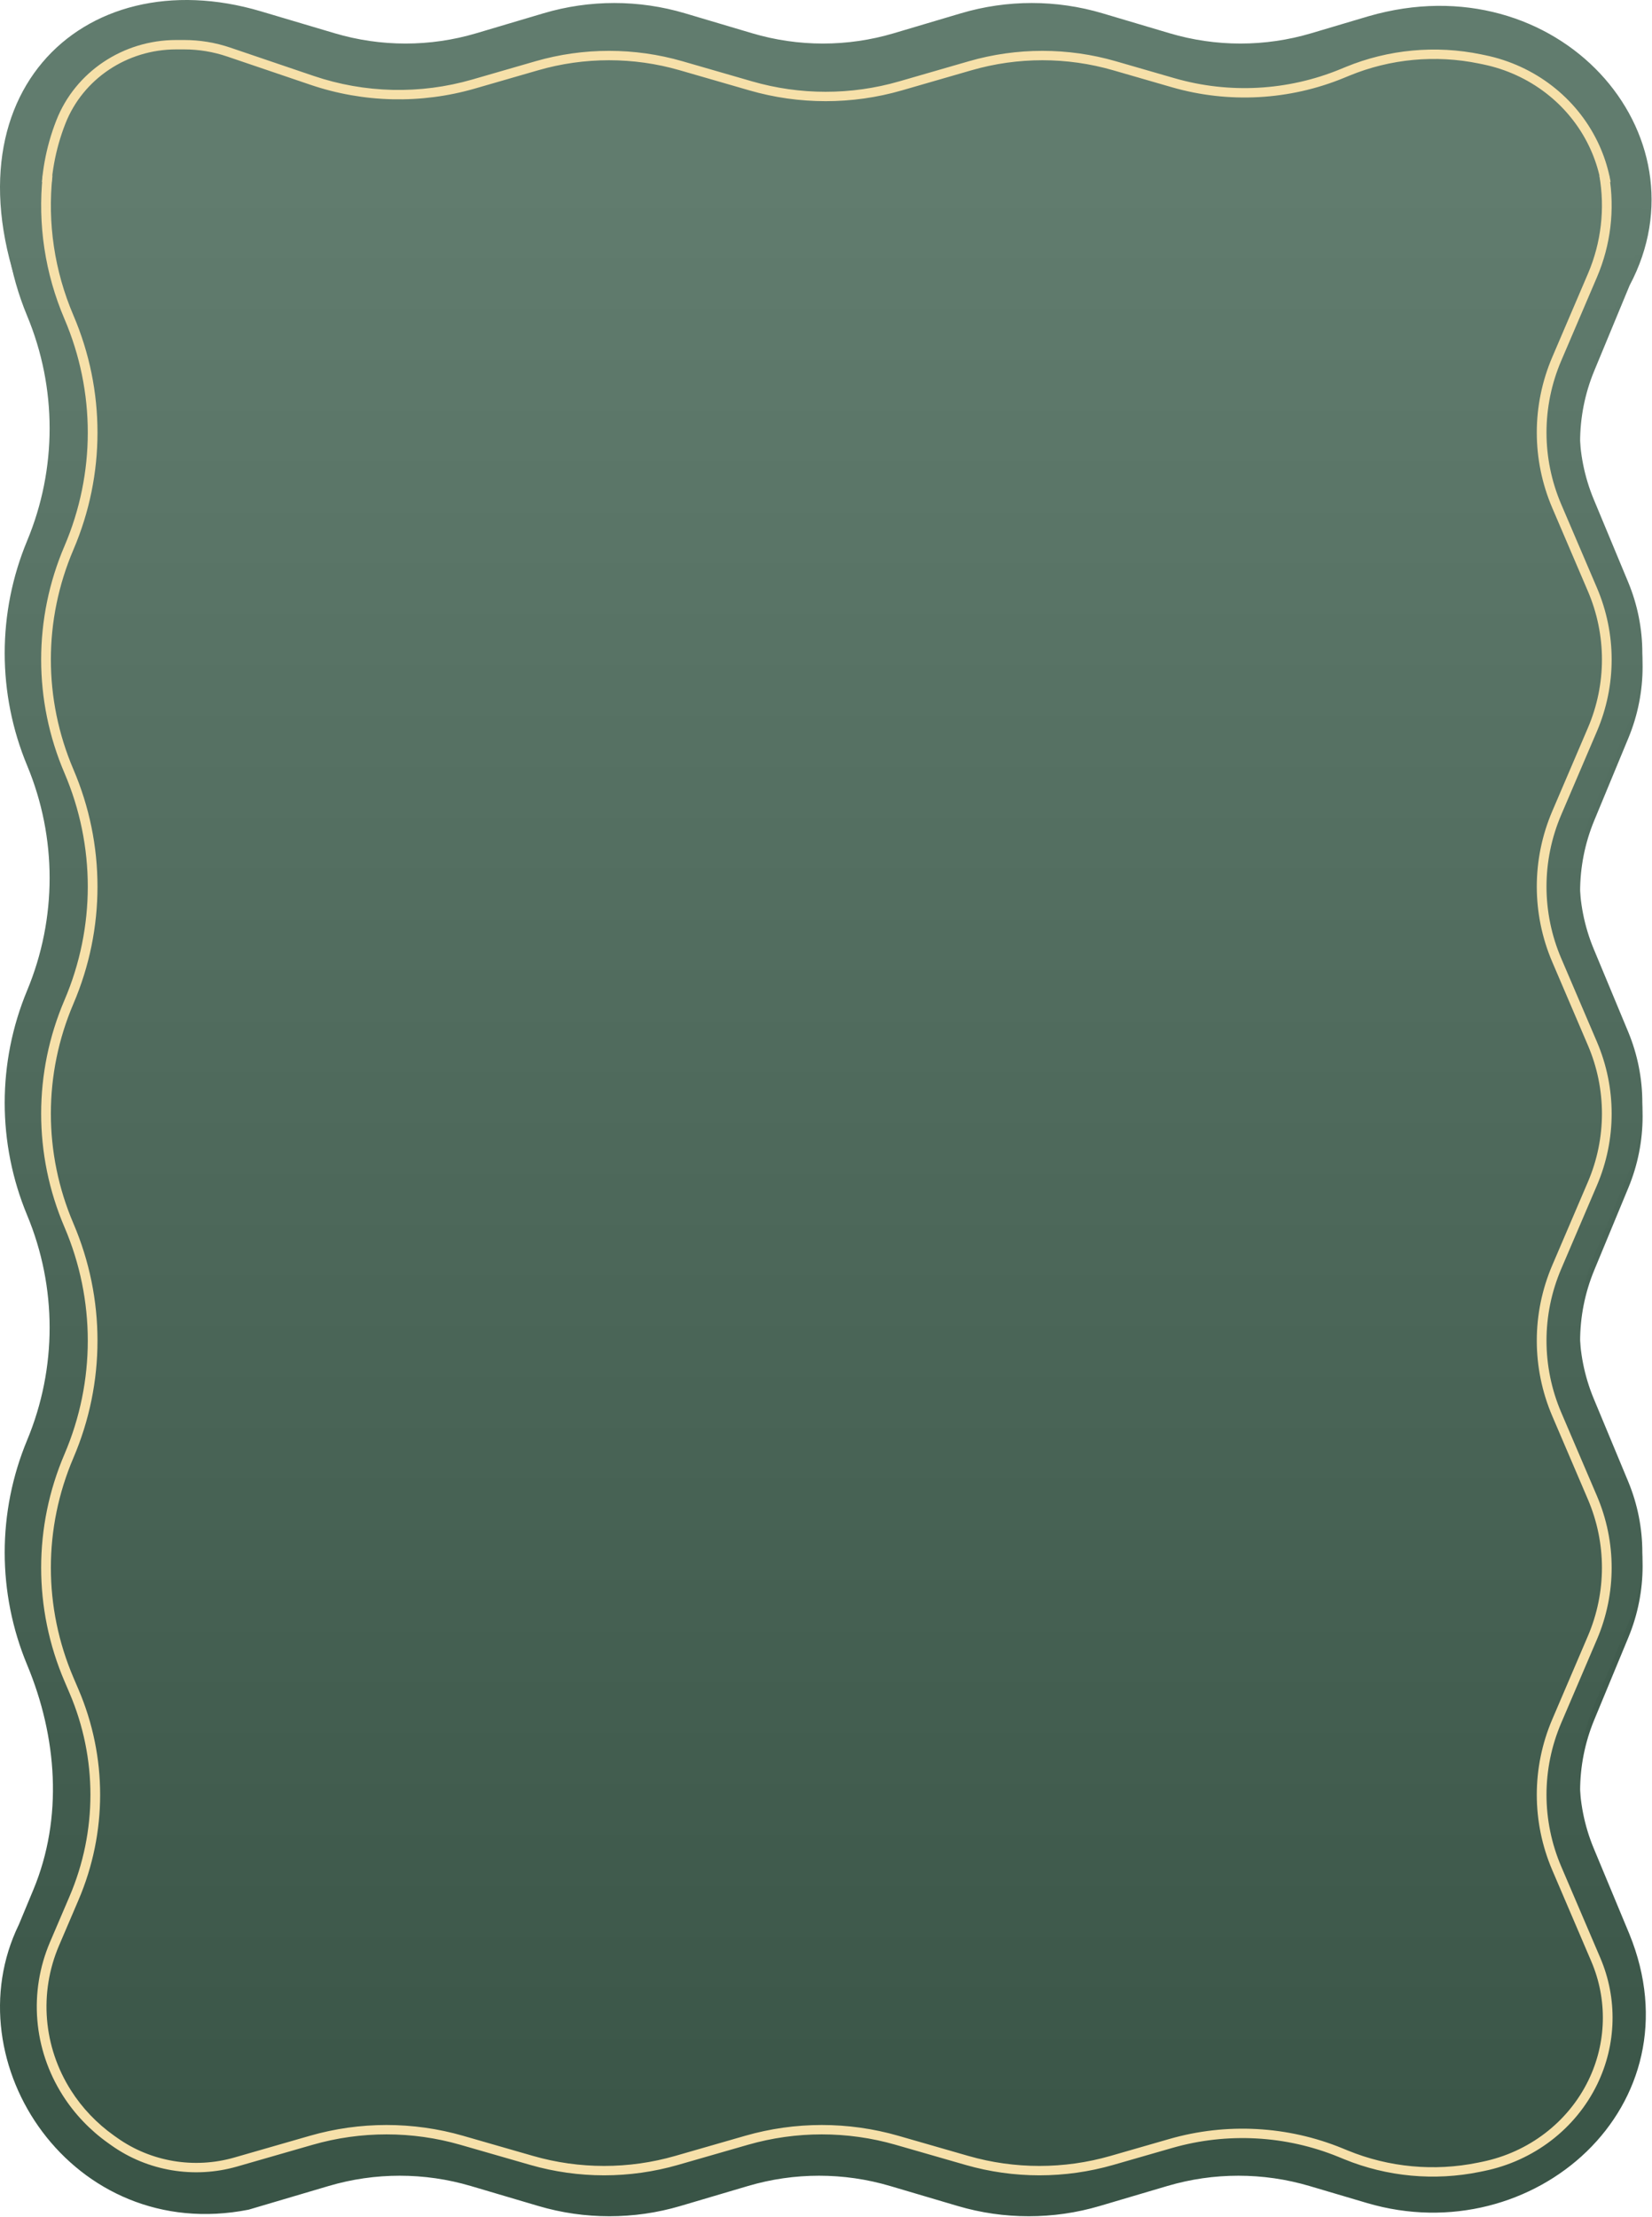
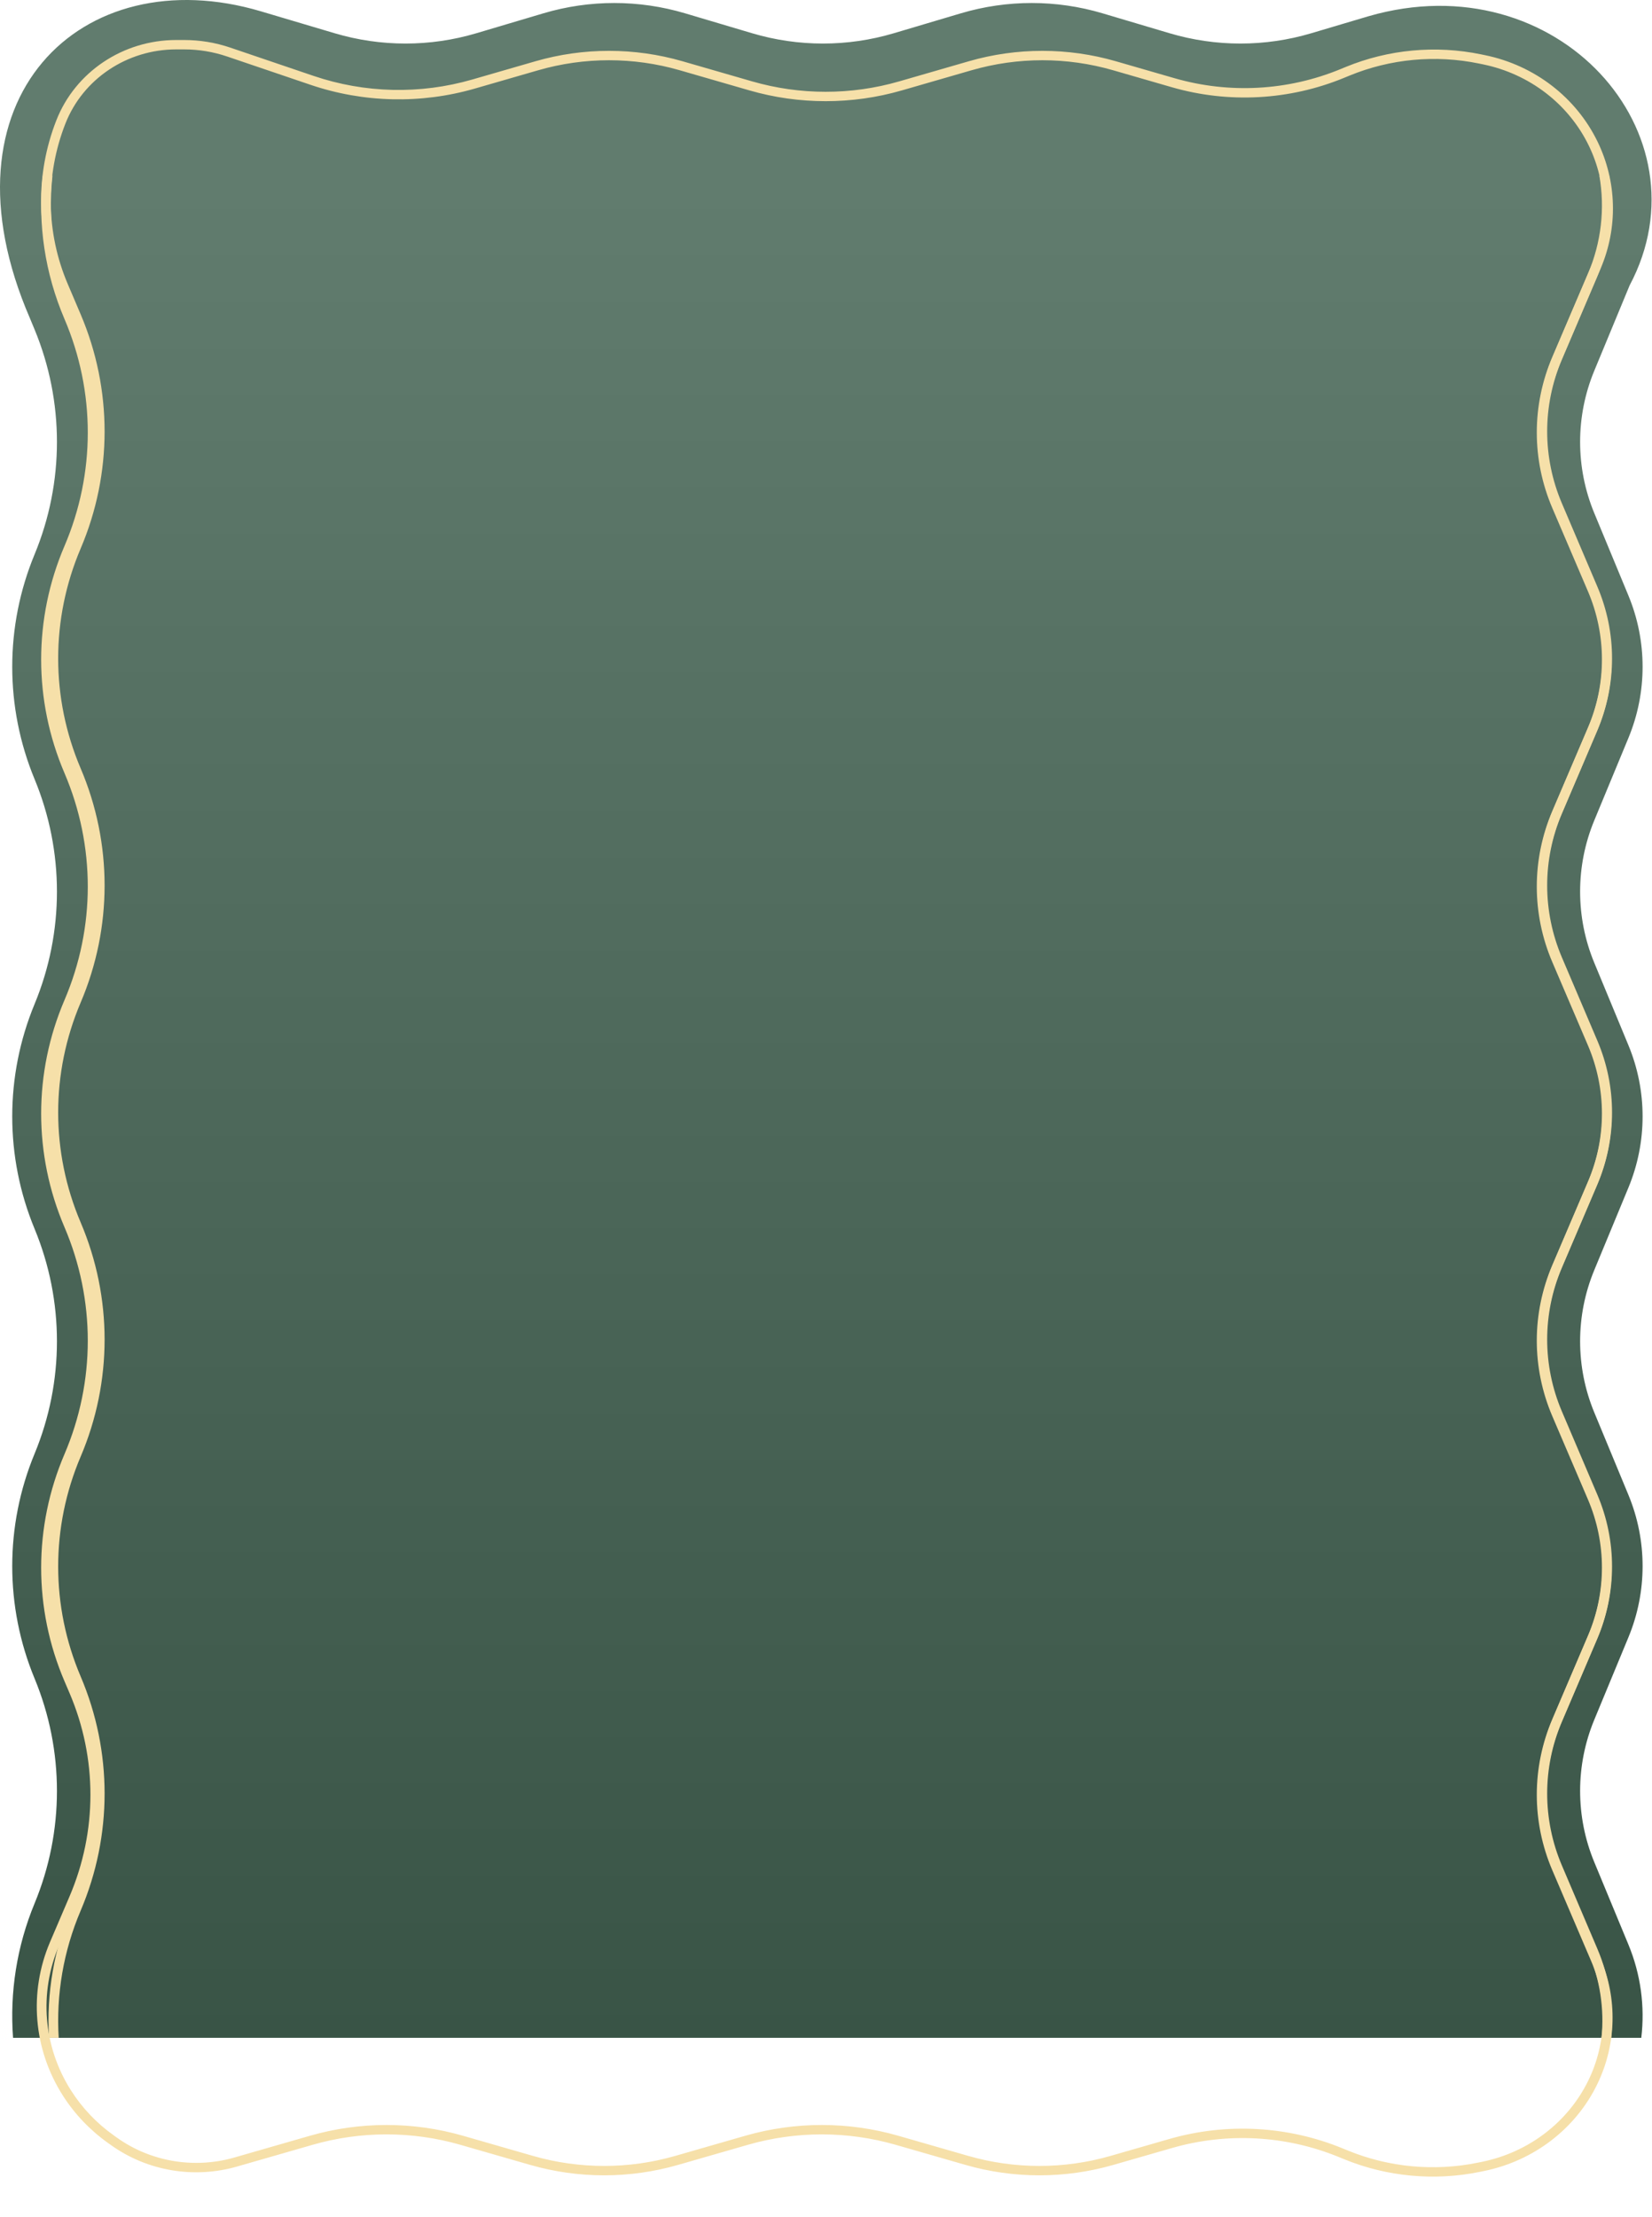
<svg xmlns="http://www.w3.org/2000/svg" width="536" height="719" viewBox="0 0 536 719" fill="none">
  <path d="M444.001 5.273L425.433 10.789C410.447 15.24 394.488 15.24 379.502 10.789L357.708 4.315C350.215 2.089 342.479 0.976 334.743 0.976C327.006 0.976 319.27 2.089 311.777 4.315L289.983 10.789C274.997 15.24 259.038 15.24 244.052 10.789L222.258 4.315C214.765 2.089 207.029 0.976 199.292 0.976C191.556 0.976 183.82 2.089 176.327 4.315L154.533 10.789C139.547 15.24 123.588 15.24 108.601 10.789L84.639 3.671C26.411 -13.626 -21.169 31.976 9.713 103.239L11.223 106.883C20.896 130.231 20.896 156.46 11.223 179.809C1.55 203.158 1.55 229.387 11.223 252.736C20.896 276.085 20.896 302.313 11.223 325.662C1.55 349.011 1.55 375.24 11.223 398.589C20.896 421.938 20.896 448.166 11.223 471.515C1.55 494.864 1.55 521.093 11.223 544.442C20.896 567.791 20.896 594.019 11.223 617.368C5.457 631.288 3.128 646.23 4.237 660.976H532.524C533.739 650.801 532.35 640.391 528.358 630.755L517.266 603.981C511.144 589.205 511.144 572.605 517.266 557.829L528.358 531.055C534.48 516.278 534.48 499.679 528.358 484.902L517.266 458.128C511.144 443.352 511.144 426.752 517.266 411.976L528.358 385.201C534.48 370.425 534.48 353.826 528.358 339.049L517.266 312.275C511.144 297.498 511.144 280.899 517.266 266.123L528.358 239.349C534.48 224.572 534.48 207.973 528.358 193.196L517.266 166.422C511.144 151.646 511.144 135.046 517.266 120.27L528.74 92.575C554.831 43.476 505.331 -12.524 444.001 5.273Z" fill="url(#paint0_linear_213_446)" />
  <path d="M522.771 660.976C523.695 651.223 522.194 641.305 518.269 632.089L506.755 605.054C500.4 590.134 500.4 573.373 506.755 558.453L518.269 531.418C524.624 516.498 524.624 499.737 518.269 484.816L506.755 457.781C500.4 442.861 500.4 426.1 506.755 411.18L518.269 384.145C524.624 369.225 524.624 352.464 518.269 337.544L506.755 310.509C500.4 295.588 500.4 278.828 506.755 263.907L518.269 236.872C524.624 221.952 524.624 205.191 518.269 190.271L506.755 163.236C500.4 148.316 500.4 131.555 506.755 116.635L519.356 87.048C524.985 73.832 524.62 58.923 518.352 45.981C511.381 31.589 497.875 21.198 481.858 17.904L480.487 17.622C465.777 14.598 450.467 16.029 436.621 21.723L434.837 22.457C417.808 29.46 398.803 30.489 381.079 25.368L362.033 19.864C346.477 15.37 329.91 15.37 314.354 19.864L291.731 26.401C276.174 30.896 259.608 30.896 244.051 26.401L221.428 19.864C205.872 15.37 189.305 15.37 173.749 19.864L153.192 25.804C136.35 30.671 118.359 30.259 101.771 24.629L74.7 15.441C69.892 13.809 64.837 12.976 59.745 12.976L57.184 12.976C39.911 12.976 24.433 23.34 18.284 39.022C11.415 56.541 11.698 75.948 19.076 93.27L23.27 103.117C33.311 126.693 33.311 153.177 23.27 176.754C13.229 200.33 13.229 226.814 23.27 250.39C33.311 273.966 33.311 300.45 23.27 324.026C13.229 347.602 13.229 374.086 23.27 397.663C33.311 421.239 33.311 447.723 23.27 471.299C13.229 494.875 13.229 521.359 23.27 544.935C33.311 568.511 33.311 594.996 23.27 618.572C17.502 632.114 15.047 646.617 15.906 660.976H19.047C18.185 647.013 20.559 632.906 26.168 619.737C36.526 595.415 36.526 568.092 26.168 543.77C16.444 520.94 16.444 495.294 26.168 472.464C36.526 448.142 36.526 420.82 26.168 396.498C16.444 373.667 16.444 348.021 26.168 325.191C36.526 300.869 36.526 273.547 26.168 249.225C16.444 226.395 16.444 200.749 26.168 177.919C36.526 153.596 36.526 126.274 26.168 101.952L21.974 92.105C14.902 75.501 14.631 56.899 21.215 40.107C26.901 25.606 41.213 16.023 57.184 16.023H59.745C64.485 16.023 69.191 16.799 73.665 18.317L100.737 27.506C117.946 33.347 136.613 33.774 154.086 28.725L174.643 22.785C189.616 18.459 205.561 18.459 220.534 22.785L243.157 29.322C259.297 33.985 276.485 33.985 292.625 29.322L315.248 22.785C330.221 18.459 346.166 18.459 361.139 22.785L380.185 28.288C398.607 33.611 418.361 32.541 436.059 25.263L437.843 24.529C451.098 19.078 465.755 17.708 479.837 20.603L481.208 20.885C496.265 23.981 508.961 33.749 515.514 47.279C521.407 59.444 521.749 73.459 516.458 85.883L503.857 115.47C497.185 131.136 497.185 148.735 503.857 164.401L515.371 191.436C521.408 205.61 521.408 221.533 515.371 235.707L503.857 262.742C497.185 278.409 497.185 296.007 503.857 311.674L515.371 338.709C521.408 352.883 521.408 368.806 515.371 382.98L503.857 410.015C497.185 425.681 497.185 443.28 503.857 458.947L515.371 485.982C521.408 500.156 521.408 516.079 515.371 530.253L503.857 557.288C497.185 572.954 497.185 590.553 503.857 606.219L515.371 633.254C519.138 642.097 520.554 651.621 519.621 660.976H522.771Z" fill="#F6E0A9" />
-   <path d="M443.522 714.561L424.871 709.045C409.818 704.594 393.787 704.594 378.734 709.045L356.843 715.519C341.79 719.971 325.76 719.971 310.707 715.519L288.816 709.045C273.763 704.594 257.732 704.594 242.679 709.045L220.788 715.519C205.735 719.971 189.705 719.971 174.652 715.519L152.761 709.045C137.708 704.594 121.677 704.594 106.624 709.045L80.663 716.723C23.484 728 -15.69 669 6.125 624.234L10.82 612.951C20.536 589.602 18.527 563.373 8.811 540.025C-0.905 516.676 -0.905 490.447 8.811 467.098C18.527 443.749 18.527 417.52 8.811 394.172C-0.905 370.823 -0.905 344.594 8.811 321.245C18.527 297.896 18.527 271.667 8.811 248.319C-0.905 224.97 -0.905 198.741 8.811 175.392C18.527 152.043 18.527 125.814 8.811 102.466C3.038 88.591 0.695 73.7 1.783 59L532.457 59C533.646 69.129 532.246 79.488 528.255 89.078L517.113 115.853C510.964 130.629 510.964 147.228 517.113 162.005L528.255 188.779C534.404 203.556 534.404 220.155 528.255 234.931L517.113 261.706C510.964 276.482 510.964 293.081 517.113 307.858L528.255 334.632C534.404 349.409 534.404 366.008 528.255 380.784L517.113 407.559C510.964 422.335 510.964 438.934 517.113 453.711L528.255 480.485C534.404 495.262 534.404 511.861 528.255 526.637L517.113 553.412C510.964 568.188 510.964 584.787 517.113 599.564L528.638 627.259C551.427 682.969 497.511 730.527 443.522 714.561Z" fill="url(#paint1_linear_213_446)" />
  <path d="M13.855 57C12.223 72.676 14.578 88.647 20.918 103.47C31.004 127.047 31.004 153.533 20.918 177.11C10.832 200.688 10.832 227.173 20.918 250.751C31.004 274.328 31.004 300.814 20.918 324.391C10.832 347.969 10.832 374.454 20.918 398.032C31.004 421.609 31.004 448.095 20.918 471.672C10.832 495.249 10.832 521.735 20.918 545.312L22.566 549.164C31.596 570.275 31.596 593.99 22.566 615.101L16.247 629.873C9.288 646.141 10.815 664.651 20.354 679.645C24.194 685.681 29.205 690.941 35.111 695.134L36.153 695.873C47.888 704.205 62.979 706.741 76.932 702.727L101.452 695.673C117.078 691.178 133.718 691.178 149.344 695.673L172.067 702.21C187.693 706.705 204.333 706.705 219.959 702.21L242.683 695.673C258.309 691.178 274.949 691.178 290.575 695.673L313.299 702.21C328.924 706.705 345.565 706.705 361.191 702.21L380.321 696.707C398.124 691.585 417.214 692.615 434.319 699.618L436.11 700.351C450.018 706.046 465.397 707.477 480.172 704.453L481.549 704.171C497.637 700.877 511.203 690.485 518.206 676.092C524.502 663.15 524.868 648.24 519.214 635.023L506.557 605.435C500.174 590.514 500.174 573.752 506.557 558.831L518.123 531.794C524.505 516.873 524.505 500.111 518.123 485.19L506.557 458.154C500.174 443.233 500.174 426.471 506.557 411.55L518.123 384.513C524.505 369.592 524.505 352.831 518.123 337.909L506.557 310.873C500.174 295.952 500.174 279.19 506.557 264.269L518.123 237.232C524.505 222.311 524.505 205.55 518.123 190.628L506.557 163.592C500.174 148.671 500.174 131.909 506.557 116.988L518.123 89.951C522.614 79.451 523.945 68.04 522.115 57L518.923 57C520.781 67.638 519.544 78.658 515.212 88.786L503.646 115.823C496.944 131.49 496.944 149.09 503.646 164.757L515.212 191.793C521.276 205.969 521.276 221.892 515.212 236.067L503.646 263.104C496.944 278.771 496.944 296.371 503.646 312.038L515.212 339.074C521.276 353.25 521.276 369.173 515.212 383.348L503.646 410.385C496.944 426.052 496.944 443.652 503.646 459.319L515.212 486.355C521.275 500.531 521.276 516.454 515.212 530.629L503.646 557.666C496.944 573.333 496.944 590.933 503.646 606.6L516.304 636.189C521.618 648.613 521.274 662.628 515.355 674.794C508.773 688.325 496.02 698.093 480.896 701.189L479.519 701.471C465.375 704.367 450.653 702.997 437.338 697.545L435.547 696.812C417.769 689.533 397.927 688.463 379.423 693.786L360.293 699.29C345.253 703.616 329.236 703.616 314.197 699.29L291.473 692.753C275.261 688.089 257.997 688.089 241.785 692.753L219.061 699.29C204.021 703.616 188.005 703.616 172.965 699.29L150.242 692.753C134.03 688.089 116.766 688.089 100.554 692.753L76.034 699.806C63.026 703.548 48.957 701.184 38.017 693.416L36.975 692.677C31.397 688.717 26.664 683.749 23.037 678.048C14.027 663.886 12.585 646.403 19.158 631.038L25.477 616.266C34.826 594.409 34.826 569.856 25.477 547.999L23.829 544.147C14.062 521.316 14.062 495.668 23.829 472.837C34.234 448.514 34.234 421.19 23.829 396.866C14.062 374.035 14.062 348.388 23.829 325.556C34.234 301.233 34.234 273.909 23.829 249.586C14.062 226.754 14.062 201.107 23.829 178.275C34.234 153.952 34.234 126.628 23.829 102.305C17.648 87.855 15.379 72.278 17.021 57L13.855 57Z" fill="#F6E0A9" />
  <defs>
    <linearGradient id="paint0_linear_213_446" x1="267.932" y1="60.5" x2="267.932" y2="660.976" gradientUnits="userSpaceOnUse">
      <stop stop-color="#617C6E" />
      <stop offset="1" stop-color="#395446" />
    </linearGradient>
    <linearGradient id="paint1_linear_213_446" x1="267" y1="59" x2="267" y2="718.858" gradientUnits="userSpaceOnUse">
      <stop stop-color="#617C6E" />
      <stop offset="1" stop-color="#395446" />
    </linearGradient>
  </defs>
</svg>